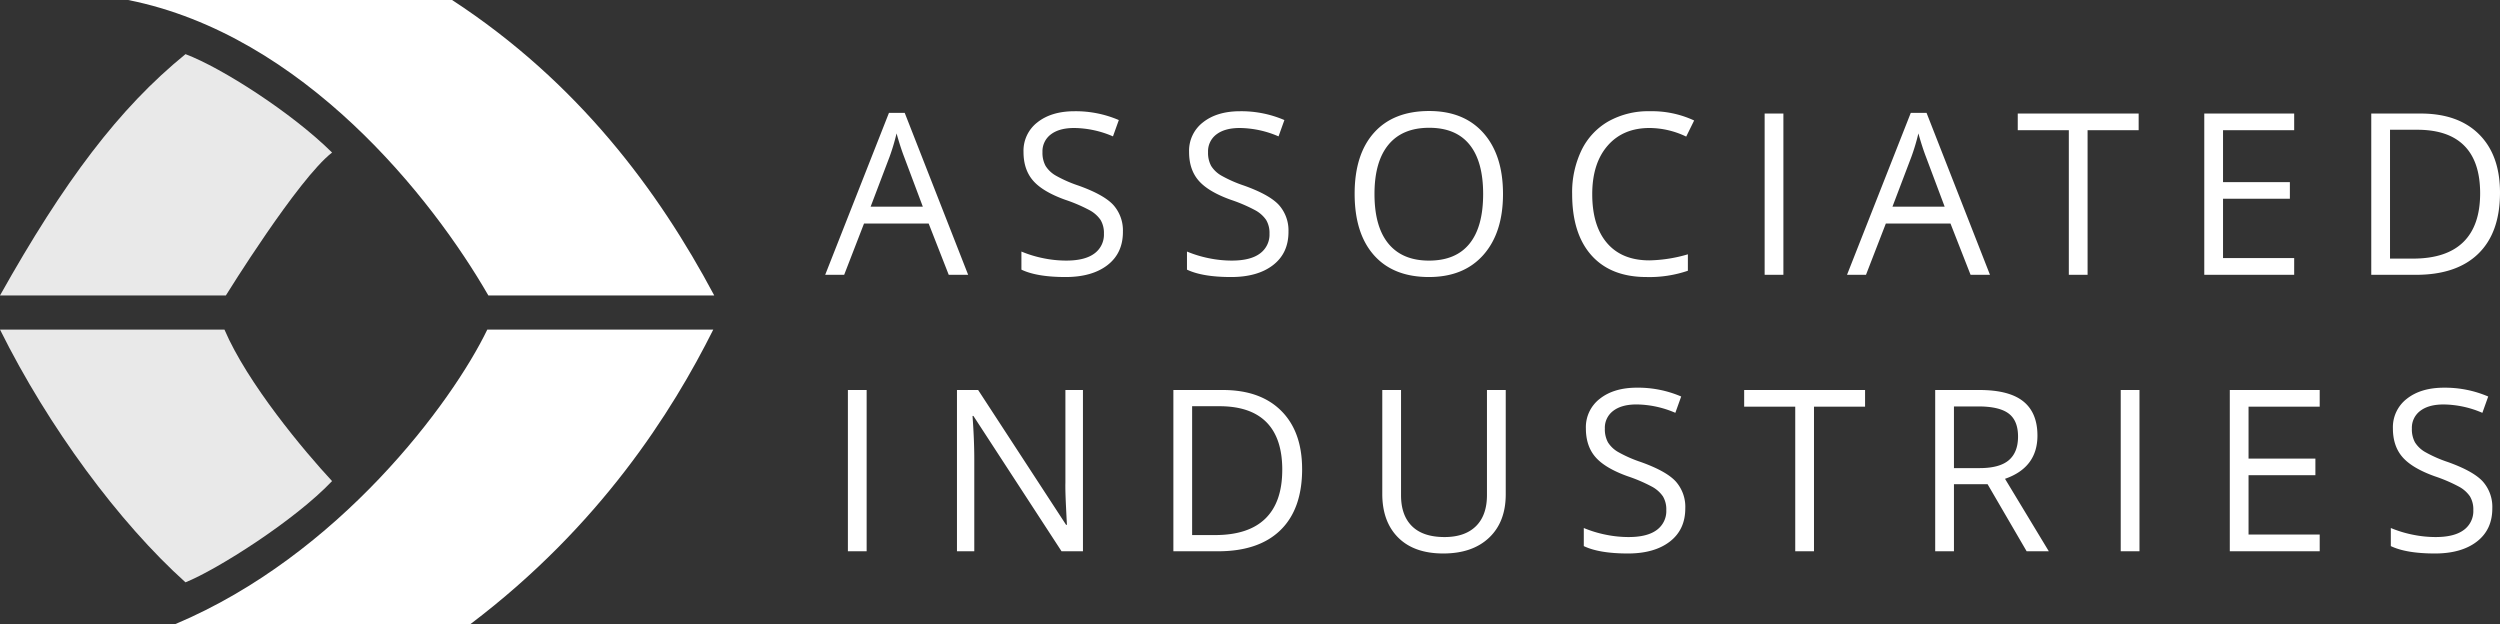
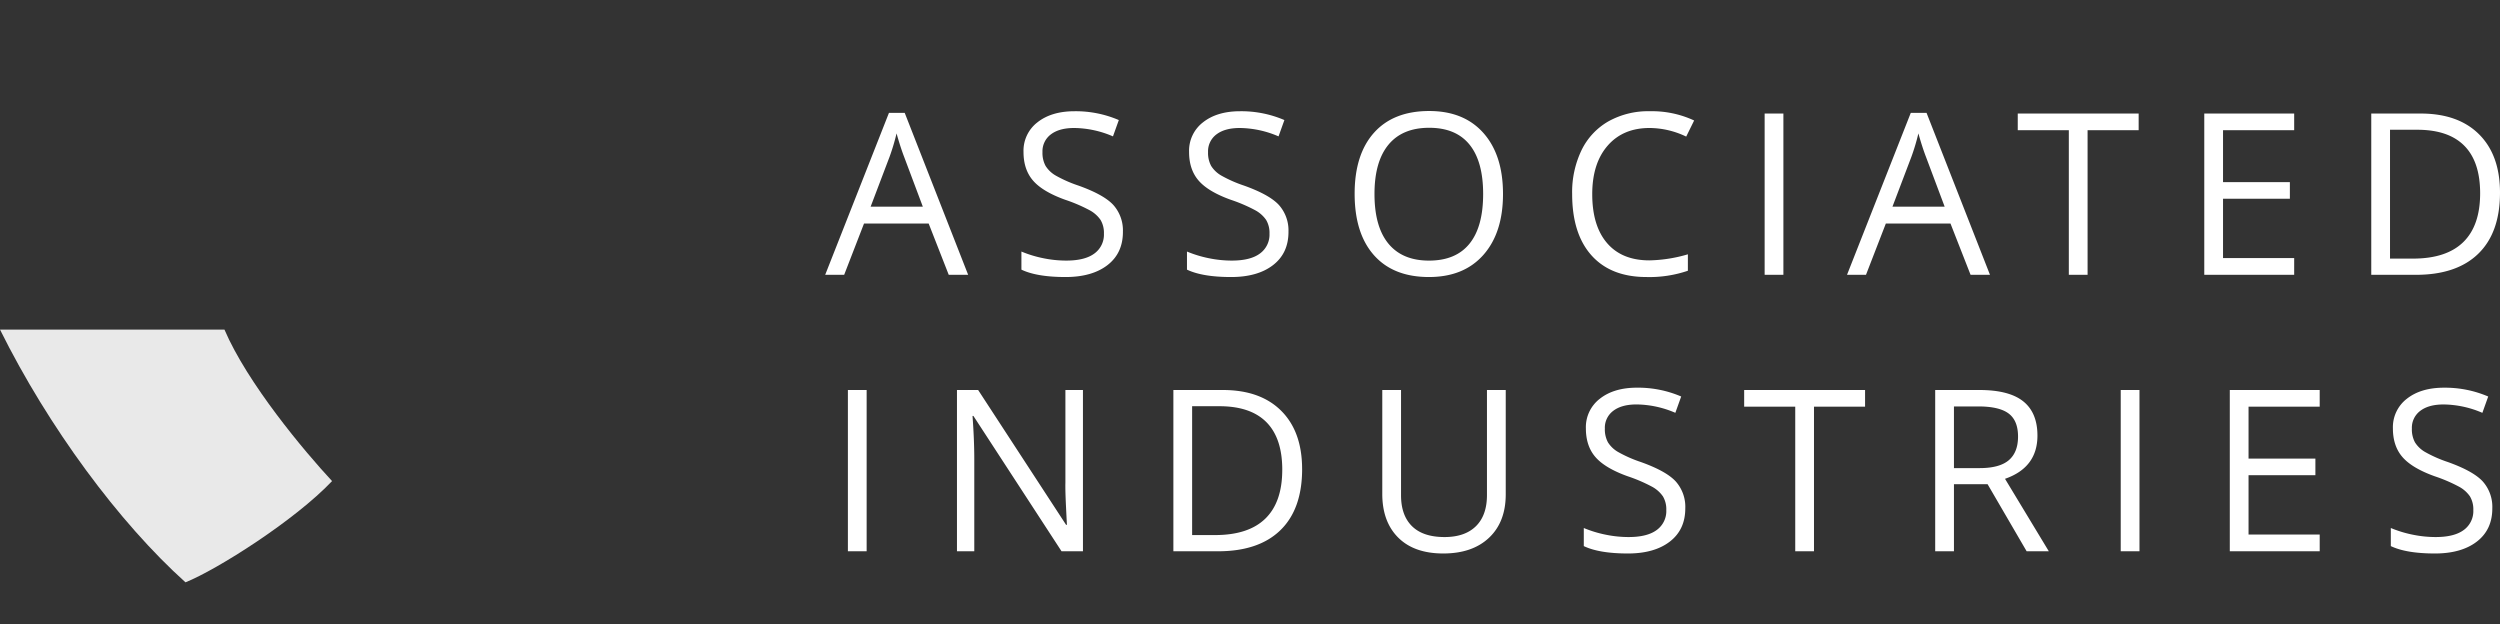
<svg xmlns="http://www.w3.org/2000/svg" width="929.531" height="232.021" viewBox="0 0 929.531 232.021">
  <rect x="0" y="0" width="929.531" height="232.021" fill="#333333" stroke="none" />
  <g id="Group_350" data-name="Group 350" transform="translate(3293.445 -611.979)">
-     <path id="Path_7" data-name="Path 7" d="M139.746,0H19.3c65.29,13.019,113.129,73.746,133.925,109.853h83.988C216.492,70.924,186.627,30.623,139.746,0" transform="translate(-3265.095 611.979)" fill="#fff" />
-     <path id="Path_8" data-name="Path 8" d="M136.131,159.113c48.227-36.5,75.04-79.025,90.259-109.482H142.367c-13.1,27.176-55.15,83.844-115.941,109.482Z" transform="translate(-3254.626 684.886)" fill="#fff" />
-     <path id="Path_9" data-name="Path 9" d="M83.98,97.878H0C23.826,55.406,44.227,28.289,68.974,8.152,82.533,13.285,108.6,30,123.469,44.745,110.833,54.485,83.98,97.878,83.98,97.878" transform="translate(-3293.445 623.954)" fill="#e9e9e9" opacity="0.998" />
    <path id="Path_10" data-name="Path 10" d="M0,49.631H83.452c8.558,20,29.618,45.145,40.017,56.335-13.873,14.631-42.652,32.865-54.5,37.645C44.358,121.5,18.034,85.957,0,49.631" transform="translate(-3293.445 684.886)" fill="#e9e9e9" />
    <path id="Path_2283" data-name="Path 2283" d="M45.938,0,38.473-19.072H14.438L7.055,0H0L23.707-60.211h5.865L53.156,0ZM36.3-25.348l-6.973-18.58q-1.354-3.527-2.789-8.654a77.714,77.714,0,0,1-2.584,8.654L16.9-25.348Zm74.4,9.393q0,7.916-5.742,12.346T89.366.82Q78.7.82,72.96-1.928V-8.654A43.194,43.194,0,0,0,81-6.193a42.3,42.3,0,0,0,8.613.9q6.973,0,10.5-2.646A8.682,8.682,0,0,0,103.64-15.3a9.45,9.45,0,0,0-1.251-5.106,11.622,11.622,0,0,0-4.184-3.671,58.527,58.527,0,0,0-8.921-3.814q-8.367-2.994-11.956-7.1T73.739-45.691a13.314,13.314,0,0,1,5.209-11.033q5.209-4.1,13.781-4.1a40.615,40.615,0,0,1,16.447,3.281L107-51.475a37.17,37.17,0,0,0-14.438-3.117q-5.537,0-8.654,2.379a7.839,7.839,0,0,0-3.117,6.6A10.121,10.121,0,0,0,81.942-40.5a10.813,10.813,0,0,0,3.876,3.65,48.159,48.159,0,0,0,8.347,3.671q9.434,3.363,12.981,7.219A14.2,14.2,0,0,1,110.694-15.955Zm61.558,0q0,7.916-5.742,12.346T150.924.82q-10.664,0-16.406-2.748V-8.654a43.194,43.194,0,0,0,8.039,2.461,42.3,42.3,0,0,0,8.613.9q6.973,0,10.5-2.646A8.682,8.682,0,0,0,165.2-15.3a9.45,9.45,0,0,0-1.251-5.106,11.622,11.622,0,0,0-4.184-3.671,58.527,58.527,0,0,0-8.921-3.814q-8.367-2.994-11.956-7.1T135.3-45.691a13.314,13.314,0,0,1,5.209-11.033q5.209-4.1,13.781-4.1a40.615,40.615,0,0,1,16.447,3.281l-2.174,6.07a37.17,37.17,0,0,0-14.437-3.117q-5.537,0-8.654,2.379a7.839,7.839,0,0,0-3.117,6.6A10.121,10.121,0,0,0,143.5-40.5a10.813,10.813,0,0,0,3.876,3.65,48.159,48.159,0,0,0,8.347,3.671q9.434,3.363,12.981,7.219A14.2,14.2,0,0,1,172.252-15.955ZM252.02-30.064q0,14.4-7.28,22.641T224.5.82q-13.248,0-20.446-8.1t-7.2-22.866q0-14.643,7.219-22.7t20.508-8.06q12.92,0,20.18,8.2T252.02-30.064Zm-47.783,0q0,12.182,5.188,18.478t15.073,6.3q9.967,0,15.053-6.275t5.086-18.5q0-12.1-5.065-18.354t-14.991-6.255q-9.967,0-15.155,6.3T204.237-30.064ZM306.523-54.592q-9.885,0-15.606,6.583T285.2-29.982q0,11.771,5.517,18.19t15.729,6.419a53.706,53.706,0,0,0,14.314-2.256v6.111A44.081,44.081,0,0,1,305.375.82q-13.248,0-20.446-8.039t-7.2-22.846A36.057,36.057,0,0,1,281.2-46.307,24.882,24.882,0,0,1,291.2-57.053a30.291,30.291,0,0,1,15.4-3.773,37.161,37.161,0,0,1,16.488,3.445l-2.953,5.988A31.781,31.781,0,0,0,306.523-54.592ZM349.3,0V-59.965h6.973V0Zm76.569,0L418.4-19.072H394.365L386.982,0h-7.055l23.707-60.211H409.5L433.084,0Zm-9.639-25.348-6.973-18.58q-1.354-3.527-2.789-8.654a77.714,77.714,0,0,1-2.584,8.654l-7.055,18.58ZM469.376,0H462.4V-53.771h-18.99v-6.193h44.953v6.193h-18.99Zm76.813,0H512.761V-59.965h33.428v6.193H519.734v19.318h24.855V-28.3H519.734V-6.234h26.455Zm76.526-30.557q0,14.848-8.06,22.7T591.461,0H574.85V-59.965h18.375q13.986,0,21.738,7.752T622.715-30.557Zm-7.383.246q0-11.73-5.886-17.678t-17.493-5.947H581.823V-6.029h8.49q12.469,0,18.744-6.132T615.332-30.311Z" transform="translate(-2986.63 714.161)" fill="#fff" />
    <path id="Path_2284" data-name="Path 2284" d="M8.244,0V-59.965h6.973V0Zm87.4,0H87.683L54.911-50.326h-.328q.656,8.859.656,16.242V0H48.8V-59.965h7.875L89.365-9.844h.328q-.082-1.107-.369-7.116t-.205-8.593V-59.965H95.64Zm81.49-30.557q0,14.848-8.06,22.7T145.876,0H129.264V-59.965h18.375q13.986,0,21.738,7.752T177.129-30.557Zm-7.383.246q0-11.73-5.886-17.678t-17.493-5.947H136.237V-6.029h8.49q12.469,0,18.744-6.132T169.747-30.311Zm83.087-29.654v38.8q0,10.254-6.193,16.119T229.619.82q-10.828,0-16.755-5.906t-5.927-16.242V-59.965h6.973v39.129q0,7.506,4.1,11.525t12.059,4.02q7.588,0,11.689-4.04t4.1-11.587V-59.965ZM319.6-15.955q0,7.916-5.742,12.346T298.269.82Q287.6.82,281.862-1.928V-8.654A43.194,43.194,0,0,0,289.9-6.193a42.3,42.3,0,0,0,8.613.9q6.973,0,10.5-2.646a8.682,8.682,0,0,0,3.527-7.362,9.45,9.45,0,0,0-1.251-5.106,11.622,11.622,0,0,0-4.184-3.671,58.527,58.527,0,0,0-8.921-3.814q-8.367-2.994-11.956-7.1t-3.589-10.705a13.314,13.314,0,0,1,5.209-11.033q5.209-4.1,13.781-4.1a40.615,40.615,0,0,1,16.447,3.281l-2.174,6.07a37.17,37.17,0,0,0-14.437-3.117q-5.537,0-8.654,2.379a7.839,7.839,0,0,0-3.117,6.6,10.121,10.121,0,0,0,1.148,5.106,10.813,10.813,0,0,0,3.876,3.65,48.159,48.159,0,0,0,8.347,3.671q9.434,3.363,12.981,7.219A14.2,14.2,0,0,1,319.6-15.955ZM367.453,0h-6.973V-53.771h-18.99v-6.193h44.953v6.193h-18.99Zm52.038-24.937V0h-6.973V-59.965h16.447q11.033,0,16.3,4.225t5.271,12.715q0,11.895-12.059,16.078L454.765,0h-8.244L432-24.937Zm0-5.988h9.557q7.383,0,10.828-2.933t3.445-8.8q0-5.947-3.507-8.572t-11.259-2.625h-9.064ZM481.5,0V-59.965h6.973V0Zm73.984,0H522.053V-59.965h33.428v6.193H529.025v19.318h24.855V-28.3H529.025V-6.234h26.455Zm64.179-15.955q0,7.916-5.742,12.346T598.331.82q-10.664,0-16.406-2.748V-8.654a43.194,43.194,0,0,0,8.039,2.461,42.3,42.3,0,0,0,8.613.9q6.973,0,10.5-2.646A8.682,8.682,0,0,0,612.6-15.3a9.45,9.45,0,0,0-1.251-5.106,11.622,11.622,0,0,0-4.184-3.671,58.527,58.527,0,0,0-8.921-3.814q-8.367-2.994-11.956-7.1T582.7-45.691a13.314,13.314,0,0,1,5.209-11.033q5.209-4.1,13.781-4.1a40.615,40.615,0,0,1,16.447,3.281l-2.174,6.07a37.17,37.17,0,0,0-14.437-3.117q-5.537,0-8.654,2.379a7.839,7.839,0,0,0-3.117,6.6,10.121,10.121,0,0,0,1.148,5.106,10.813,10.813,0,0,0,3.876,3.65,48.159,48.159,0,0,0,8.347,3.671q9.434,3.363,12.981,7.219A14.2,14.2,0,0,1,619.659-15.955Z" transform="translate(-2986.433 816.952)" fill="#fff" />
  </g>
</svg>